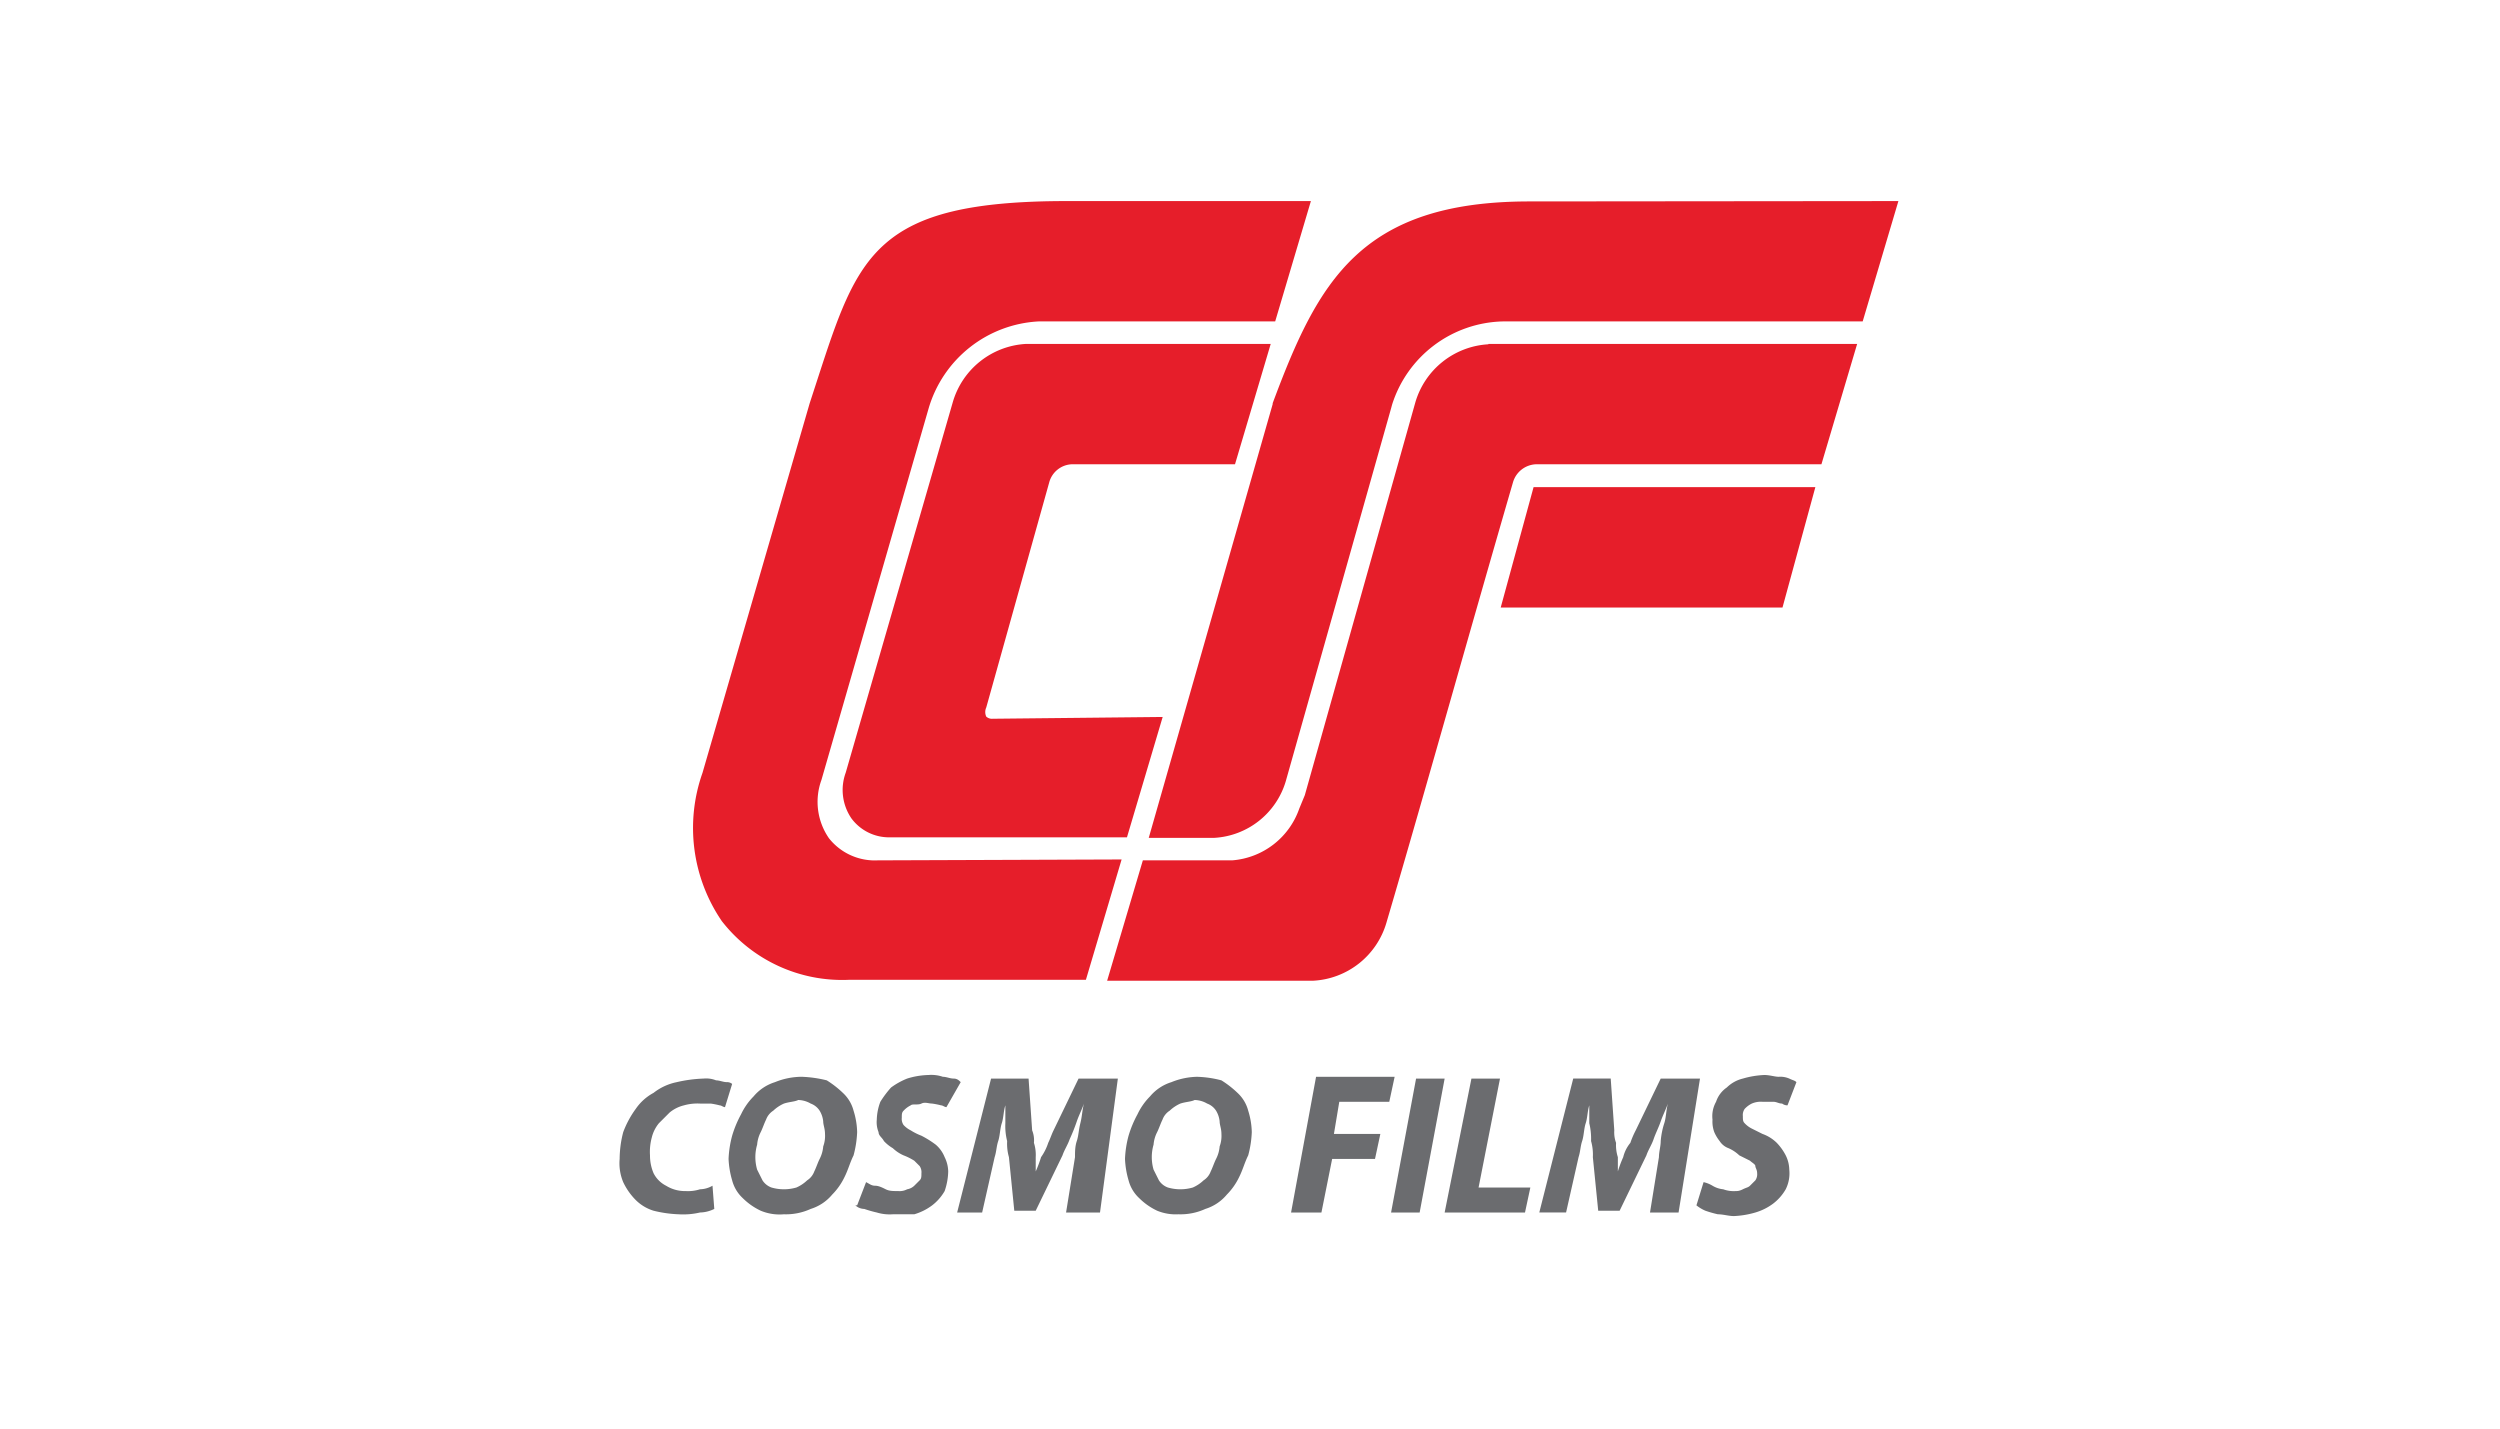
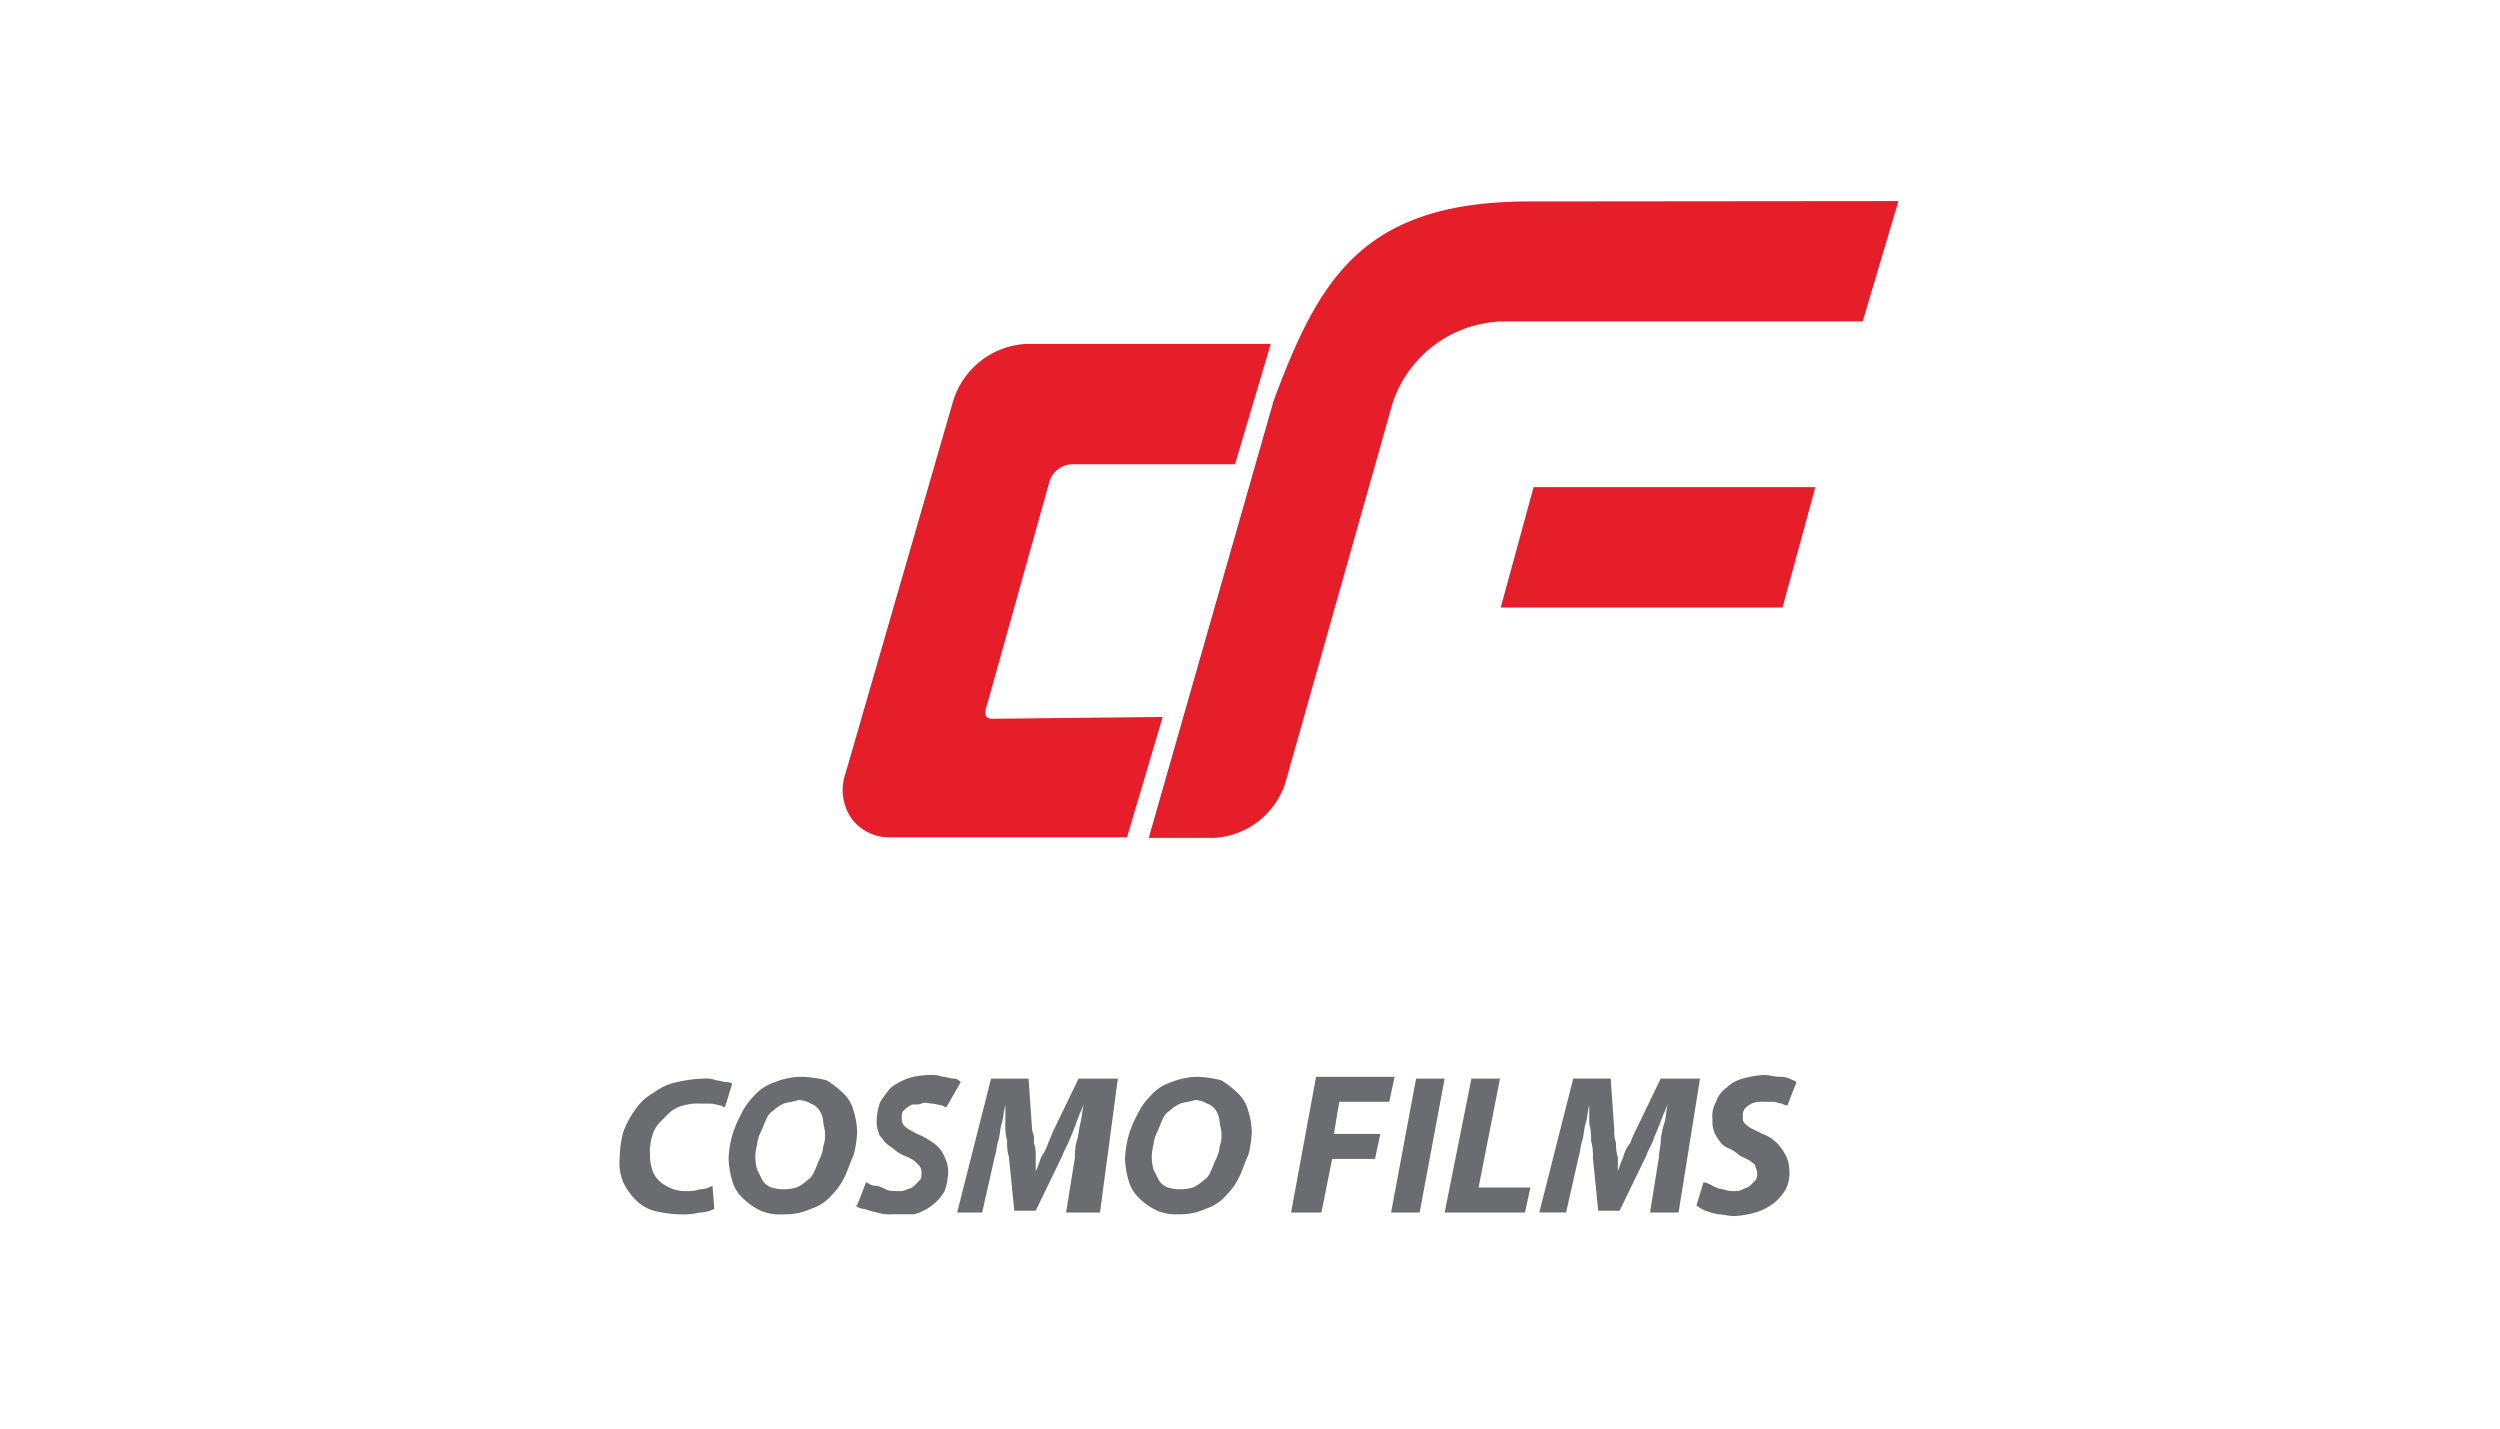
<svg xmlns="http://www.w3.org/2000/svg" id="Layer_1" data-name="Layer 1" width="140" height="80" viewBox="0 0 140 80">
  <defs>
    <style>.cls-1{fill:#6b6c6f;}.cls-2{fill:#e61e2a;}</style>
  </defs>
  <title>Artboard 1 copy 12-01</title>
  <path class="cls-1" d="M95,67.5a2.19,2.19,0,0,0,.5.3,6.37,6.37,0,0,0,.7.2c.3,0,.6.1.9.1a5,5,0,0,0,1.2-.2,3.13,3.13,0,0,0,1-.5,2.7,2.7,0,0,0,.7-.8,2,2,0,0,0,.2-1.1,1.88,1.88,0,0,0-.2-.8,3,3,0,0,0-.5-.7,2.18,2.18,0,0,0-.8-.5l-.6-.3a1.38,1.38,0,0,1-.4-.3c-.1-.1-.1-.2-.1-.4a.6.6,0,0,1,.1-.4,1.38,1.38,0,0,1,.4-.3,1.27,1.27,0,0,1,.6-.1h.6c.2,0,.3.1.5.1a.49.49,0,0,0,.3.1l.5-1.3c-.1-.1-.2-.1-.4-.2a1.27,1.27,0,0,0-.6-.1c-.2,0-.5-.1-.8-.1a5,5,0,0,0-1.2.2,1.93,1.93,0,0,0-.9.5,1.56,1.56,0,0,0-.6.8,1.64,1.64,0,0,0-.2,1,1.7,1.7,0,0,0,.1.7,2.19,2.19,0,0,0,.3.5,1,1,0,0,0,.5.4,2.09,2.09,0,0,1,.6.4l.6.3c.1.1.3.2.3.3s.1.2.1.4a.6.6,0,0,1-.1.4l-.3.3c-.1.1-.2.1-.4.2s-.3.1-.4.1a1.7,1.7,0,0,1-.7-.1,1.42,1.42,0,0,1-.6-.2,1.69,1.69,0,0,0-.5-.2L95,67.5Zm-1,.4h-1.6l.5-3.1c0-.3.1-.6.1-.9a4.4,4.4,0,0,1,.2-1c.1-.3.1-.7.2-1.1h0c-.1.3-.3.7-.4,1s-.3.7-.4,1-.3.6-.4.9l-1.5,3.1h-1.2l-.3-3a2.77,2.77,0,0,0-.1-.9,3.75,3.75,0,0,0-.1-1v-1h0c-.1.3-.1.7-.2,1s-.1.7-.2,1-.1.6-.2.9l-.7,3.1h-1.5l1.9-7.5h2.1l.2,2.9a1.7,1.7,0,0,0,.1.7,2.2,2.2,0,0,0,.1.8v.8h0a6.89,6.89,0,0,1,.3-.8,2,2,0,0,1,.4-.8,4.87,4.87,0,0,1,.3-.7L93,60.4h2.2L94,67.9Zm-13.1,0h4.5l.3-1.4h-2.9L84,60.4h-1.6l-1.5,7.5Zm-1.6-7.5h1.6l-1.4,7.5h-1.6l1.4-7.5Zm-6.9,7.5H74l.6-3H77l.3-1.4h-2.6l.3-1.8h2.8l.3-1.4h-4.4l-1.4,7.6Zm-5.5-6.3h0a1.45,1.45,0,0,1,.7.2,1,1,0,0,1,.5.4,1.42,1.42,0,0,1,.2.6c0,.2.1.4.1.7a1.7,1.7,0,0,1-.1.7,1.85,1.85,0,0,1-.2.7c-.1.2-.2.5-.3.7a1,1,0,0,1-.4.5,2.09,2.09,0,0,1-.6.4,2.5,2.5,0,0,1-1.4,0,1,1,0,0,1-.5-.4l-.3-.6a2.5,2.5,0,0,1,0-1.4,1.85,1.85,0,0,1,.2-.7c.1-.2.2-.5.3-.7a1,1,0,0,1,.4-.5,2.09,2.09,0,0,1,.6-.4c.3-.1.6-.1.8-.2Zm.2-1.3h0a4,4,0,0,0-1.5.3,2.55,2.55,0,0,0-1.2.8,3.59,3.59,0,0,0-.7,1,6.12,6.12,0,0,0-.5,1.2,5.85,5.85,0,0,0-.2,1.3,5,5,0,0,0,.2,1.2,2.07,2.07,0,0,0,.6,1,3.59,3.59,0,0,0,1,.7A2.74,2.74,0,0,0,66,68a3.34,3.34,0,0,0,1.5-.3,2.55,2.55,0,0,0,1.2-.8,3.59,3.59,0,0,0,.7-1c.2-.4.3-.8.5-1.2a5.85,5.85,0,0,0,.2-1.3,4.3,4.3,0,0,0-.2-1.2,2.07,2.07,0,0,0-.6-1,5.5,5.5,0,0,0-.9-.7,5.9,5.9,0,0,0-1.4-.2Zm-5.5,7.6h0l1-7.5h-2.2l-1.4,2.9c-.1.2-.2.5-.3.7a3,3,0,0,1-.4.8,6.89,6.89,0,0,1-.3.8h0v-.8a2.2,2.2,0,0,0-.1-.8,1.48,1.48,0,0,0-.1-.7l-.2-2.9h-2.1l-1.9,7.5H55l.7-3.1c.1-.3.1-.6.2-.9s.1-.7.2-1,.1-.7.2-1h0v1a3.4,3.4,0,0,0,.1,1,2.77,2.77,0,0,0,.1.9l.3,3H58l1.5-3.1c.1-.3.3-.6.4-.9a10.38,10.38,0,0,0,.4-1c.1-.3.3-.7.4-1h0c-.1.4-.1.7-.2,1.1s-.1.7-.2,1-.1.6-.1.9l-.5,3.1h1.8ZM48,67.5l.5-1.3c.2.1.3.2.5.2s.4.1.6.2.4.1.7.1a.9.9,0,0,0,.5-.1.76.76,0,0,0,.4-.2l.3-.3c.1-.1.1-.2.1-.4a.6.6,0,0,0-.1-.4l-.3-.3a3.33,3.33,0,0,0-.6-.3,2.09,2.09,0,0,1-.6-.4,2.18,2.18,0,0,1-.5-.4c-.1-.2-.3-.3-.3-.5a1.48,1.48,0,0,1-.1-.7,3,3,0,0,1,.2-1,5.55,5.55,0,0,1,.6-.8,4.05,4.05,0,0,1,.9-.5,4.3,4.3,0,0,1,1.2-.2,2,2,0,0,1,.8.1c.2,0,.4.1.6.1s.3.1.4.2L53,62c-.1,0-.2-.1-.3-.1a4.33,4.33,0,0,0-.5-.1c-.2,0-.4-.1-.6,0s-.5,0-.6.1a1.38,1.38,0,0,0-.4.3c-.1.1-.1.2-.1.4a.6.6,0,0,0,.1.4,1.38,1.38,0,0,0,.4.3,3.33,3.33,0,0,0,.6.3,5.58,5.58,0,0,1,.8.5,1.79,1.79,0,0,1,.5.7,1.88,1.88,0,0,1,.2.8,3.59,3.59,0,0,1-.2,1.1,2.7,2.7,0,0,1-.7.8,3.13,3.13,0,0,1-1,.5H50a2.48,2.48,0,0,1-.9-.1,6.37,6.37,0,0,1-.7-.2.76.76,0,0,1-.5-.2Zm-3.3-5.9h0a1.45,1.45,0,0,1,.7.2,1,1,0,0,1,.5.4,1.42,1.42,0,0,1,.2.6c0,.2.1.4.1.7a1.7,1.7,0,0,1-.1.7,1.85,1.85,0,0,1-.2.7c-.1.2-.2.5-.3.7a1,1,0,0,1-.4.5,2.09,2.09,0,0,1-.6.4,2.5,2.5,0,0,1-1.4,0,1,1,0,0,1-.5-.4l-.3-.6a2.5,2.5,0,0,1,0-1.4,1.85,1.85,0,0,1,.2-.7c.1-.2.2-.5.3-.7a1,1,0,0,1,.4-.5,2.09,2.09,0,0,1,.6-.4c.3-.1.6-.1.8-.2Zm.2-1.3h0a4,4,0,0,0-1.5.3,2.55,2.55,0,0,0-1.2.8,3.59,3.59,0,0,0-.7,1,6.12,6.12,0,0,0-.5,1.2,5.85,5.85,0,0,0-.2,1.3,5,5,0,0,0,.2,1.2,2.07,2.07,0,0,0,.6,1,3.59,3.59,0,0,0,1,.7,2.74,2.74,0,0,0,1.3.2,3.34,3.34,0,0,0,1.5-.3,2.55,2.55,0,0,0,1.2-.8,3.59,3.59,0,0,0,.7-1c.2-.4.3-.8.5-1.2a5.85,5.85,0,0,0,.2-1.3,4.3,4.3,0,0,0-.2-1.2,2.07,2.07,0,0,0-.6-1,5.5,5.5,0,0,0-.9-.7,6.75,6.75,0,0,0-1.4-.2Zm-5,6.1.1,1.3a1.88,1.88,0,0,1-.8.2A4.12,4.12,0,0,1,38,68a6.75,6.75,0,0,1-1.4-.2,2.42,2.42,0,0,1-1-.6,3.59,3.59,0,0,1-.7-1,2.74,2.74,0,0,1-.2-1.3,6.05,6.05,0,0,1,.2-1.5,5.39,5.39,0,0,1,.7-1.3,2.84,2.84,0,0,1,1-.9,3.1,3.1,0,0,1,1.3-.6,7.72,7.72,0,0,1,1.5-.2,1.48,1.48,0,0,1,.7.1c.2,0,.4.1.6.1a.44.44,0,0,1,.3.1l-.4,1.3c-.1,0-.2-.1-.3-.1a4.33,4.33,0,0,0-.5-.1h-.6a2.77,2.77,0,0,0-.9.1,2,2,0,0,0-.8.4l-.6.6a2,2,0,0,0-.4.8,3.08,3.08,0,0,0-.1,1,2.51,2.51,0,0,0,.2,1,1.58,1.58,0,0,0,.7.7,2,2,0,0,0,1.1.3,2.2,2.2,0,0,0,.8-.1,1.45,1.45,0,0,0,.7-.2Z" />
-   <path class="cls-2" d="M83.35,19.28a4.53,4.53,0,0,0-4.09,3.25h0l-6.19,22-.31.75A4.33,4.33,0,0,1,69,48.18H64l-2,6.74H73.55a4.52,4.52,0,0,0,4.09-3.25c1.21-4.11,2.39-8.26,3.57-12.4S83.55,31.06,84.73,27A1.4,1.4,0,0,1,86,26H102l2-6.74H83.35Z" />
-   <path class="cls-2" d="M49.15,48.18a3.27,3.27,0,0,1-2.73-1.24A3.58,3.58,0,0,1,46,43.68h0l6-20.8v0A6.79,6.79,0,0,1,58.15,18H71.41l2-6.74H59.75c-10.76,0-11.7,3-14,10.07l-.41,1.26v0l-6,20.69h0a9.25,9.25,0,0,0,1.08,8.3,8.54,8.54,0,0,0,7.11,3.29H60.81l2-6.74Z" />
  <path class="cls-2" d="M60,26h9.16l2-6.74H57.45a4.53,4.53,0,0,0-4.09,3.25h0l-6,20.76h0a2.82,2.82,0,0,0,.32,2.56,2.62,2.62,0,0,0,2.17,1.06H63.11l2-6.74-9.52.1a.47.47,0,0,1-.36-.12.61.61,0,0,1,0-.51L58.76,27A1.37,1.37,0,0,1,60,26Z" />
  <polygon class="cls-2" points="84.04 34.02 99.82 34.02 101.66 27.28 85.88 27.28 84.04 34.02" />
  <path class="cls-2" d="M85.75,11.28h-.1c-9.47,0-11.84,4.48-14.38,11.3v.05L64.33,46.92H68A4.44,4.44,0,0,0,72,43.76h0l5.9-20.89.06-.22A6.67,6.67,0,0,1,84.15,18h20.16l2-6.74Z" />
</svg>